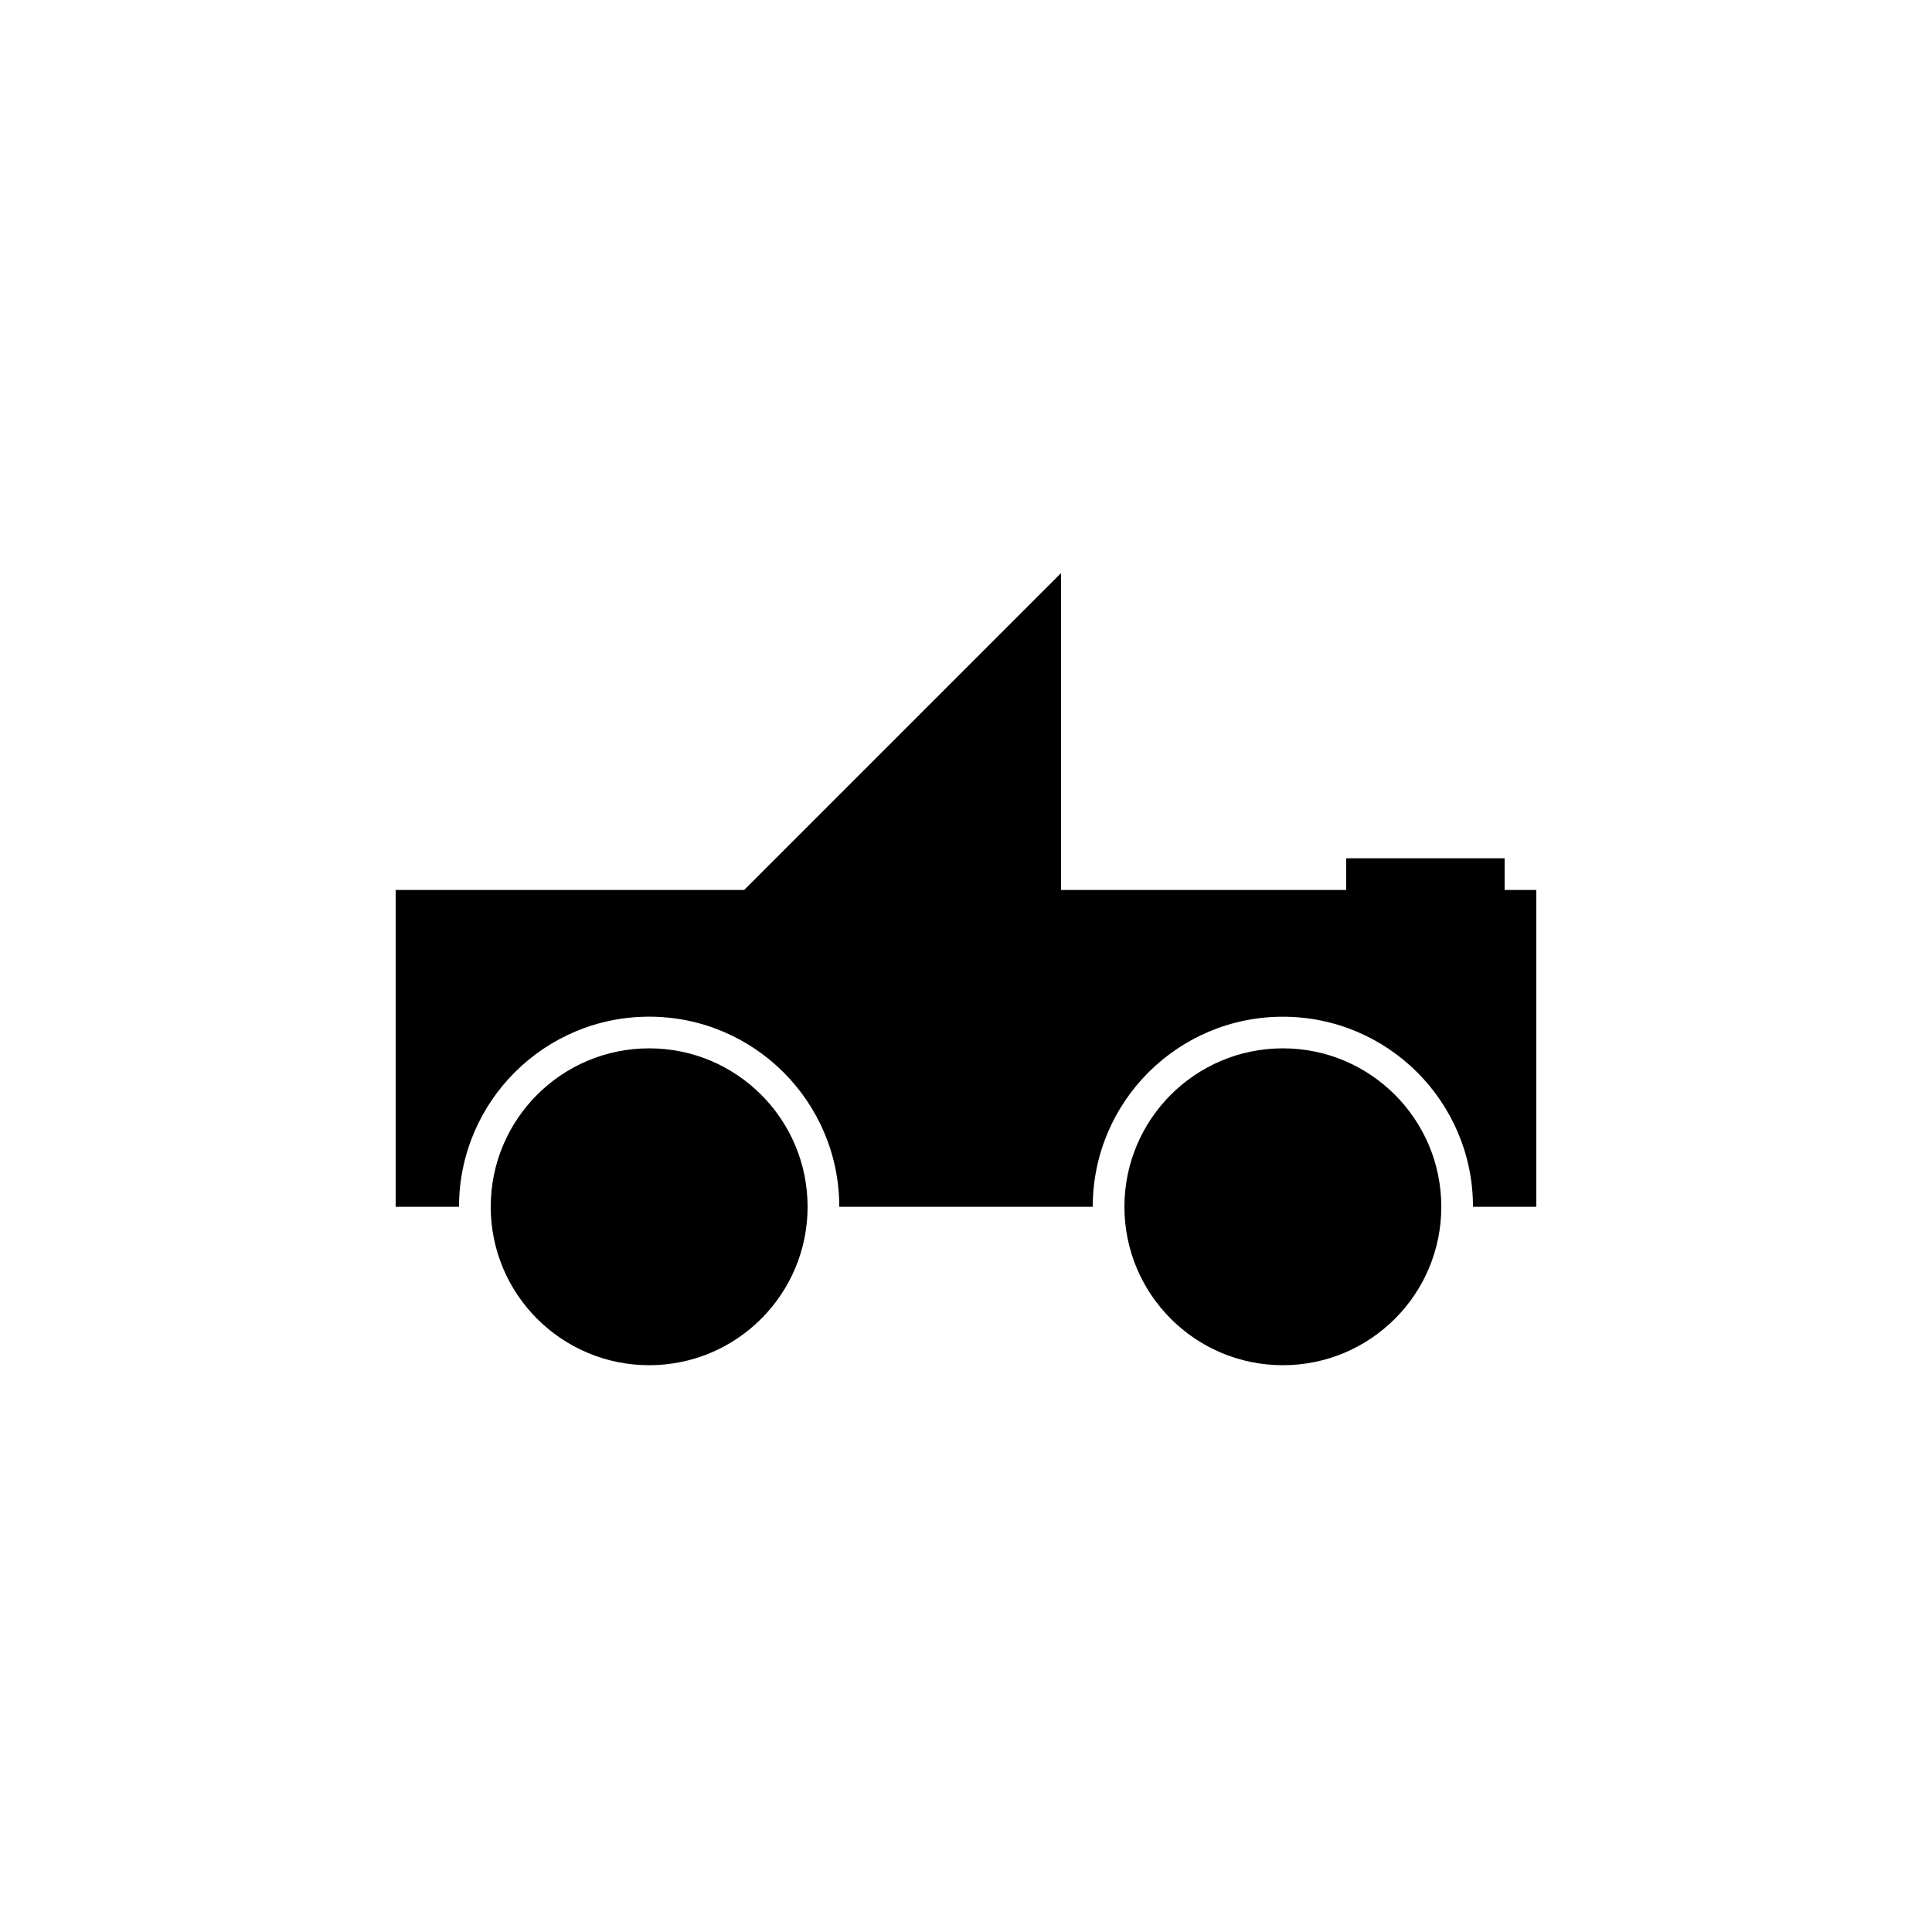
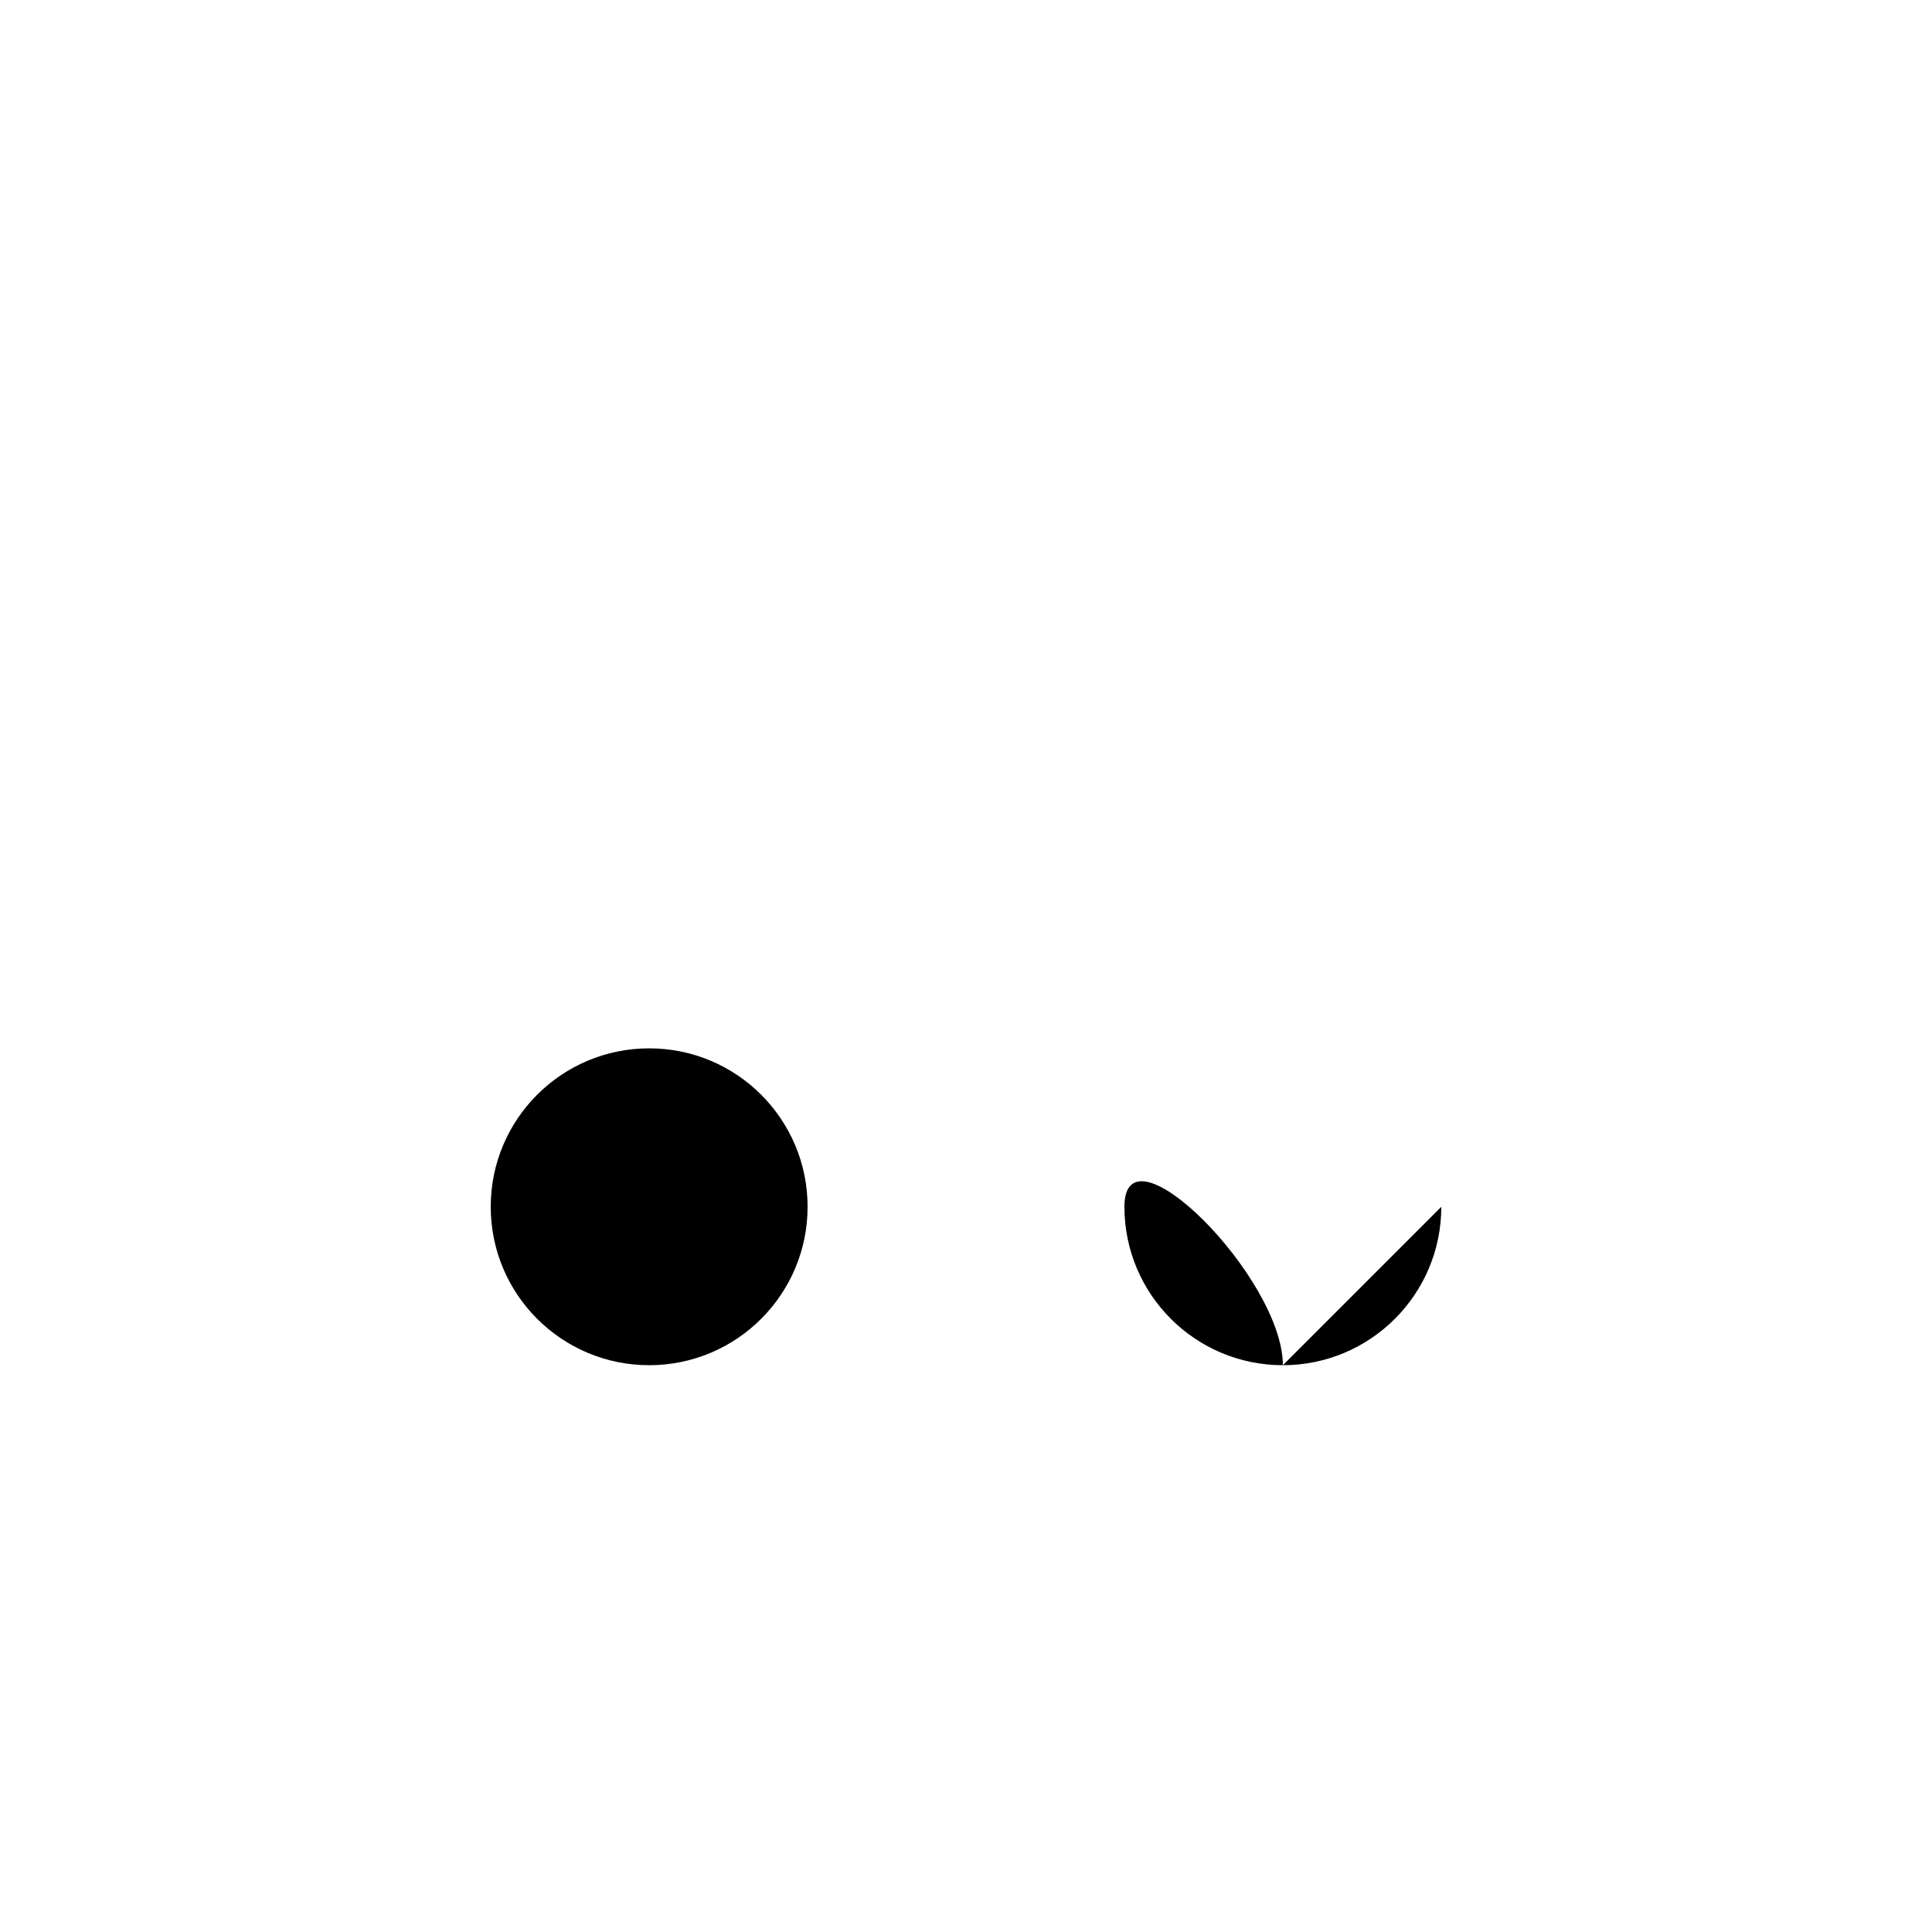
<svg xmlns="http://www.w3.org/2000/svg" fill="#000000" width="800px" height="800px" version="1.1" viewBox="144 144 512 512">
  <g>
    <path d="m358.02 463.81c0 23.188-18.797 41.984-41.984 41.984-23.191 0-41.988-18.797-41.988-41.984 0-23.191 18.797-41.988 41.988-41.988 23.188 0 41.984 18.797 41.984 41.988" />
-     <path d="m525.96 463.81c0 23.188-18.801 41.984-41.988 41.984s-41.988-18.797-41.988-41.984c0-23.191 18.801-41.988 41.988-41.988s41.988 18.797 41.988 41.988" />
-     <path d="m542.74 379.85v-8.398h-41.98v8.398h-75.574v-83.973l-83.969 83.973h-92.363v83.965h16.793c0.012-27.836 22.562-50.383 50.387-50.383 27.816 0 50.371 22.547 50.387 50.383h67.168c0-27.816 22.555-50.371 50.383-50.371 27.82 0 50.383 22.555 50.383 50.371h16.785v-83.965z" />
+     <path d="m525.96 463.81c0 23.188-18.801 41.984-41.988 41.984s-41.988-18.797-41.988-41.984s41.988 18.797 41.988 41.988" />
  </g>
</svg>